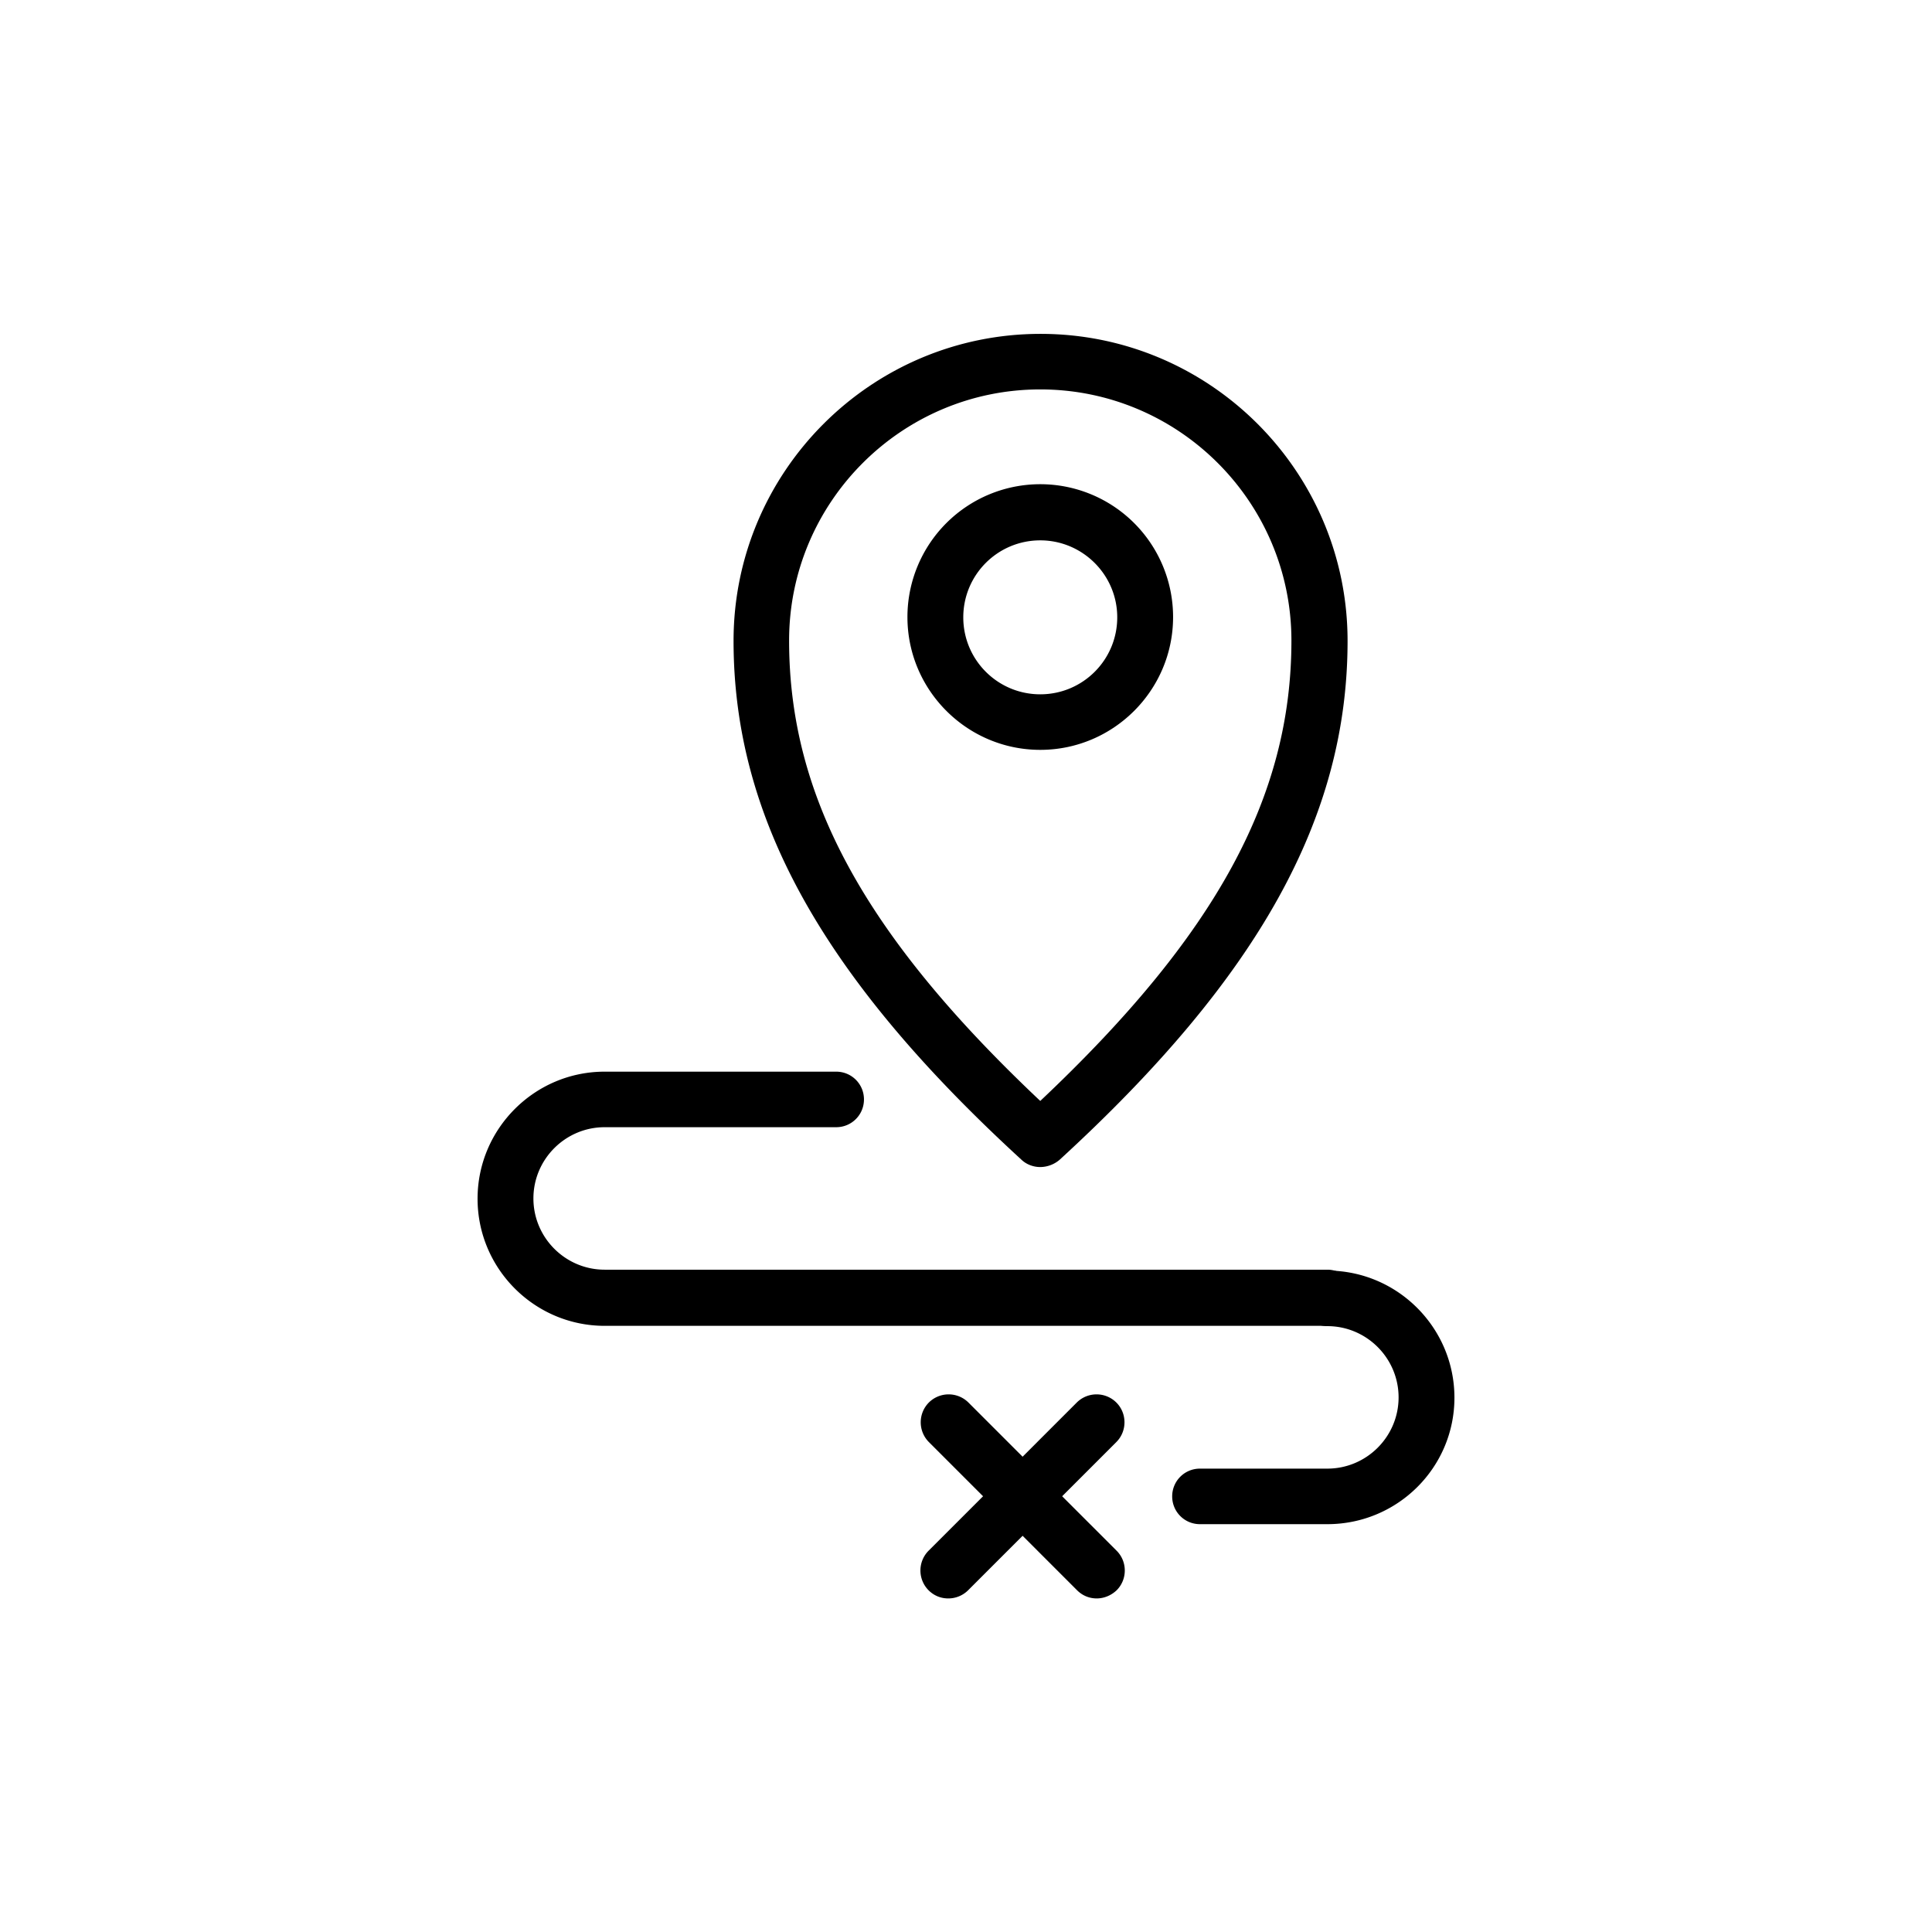
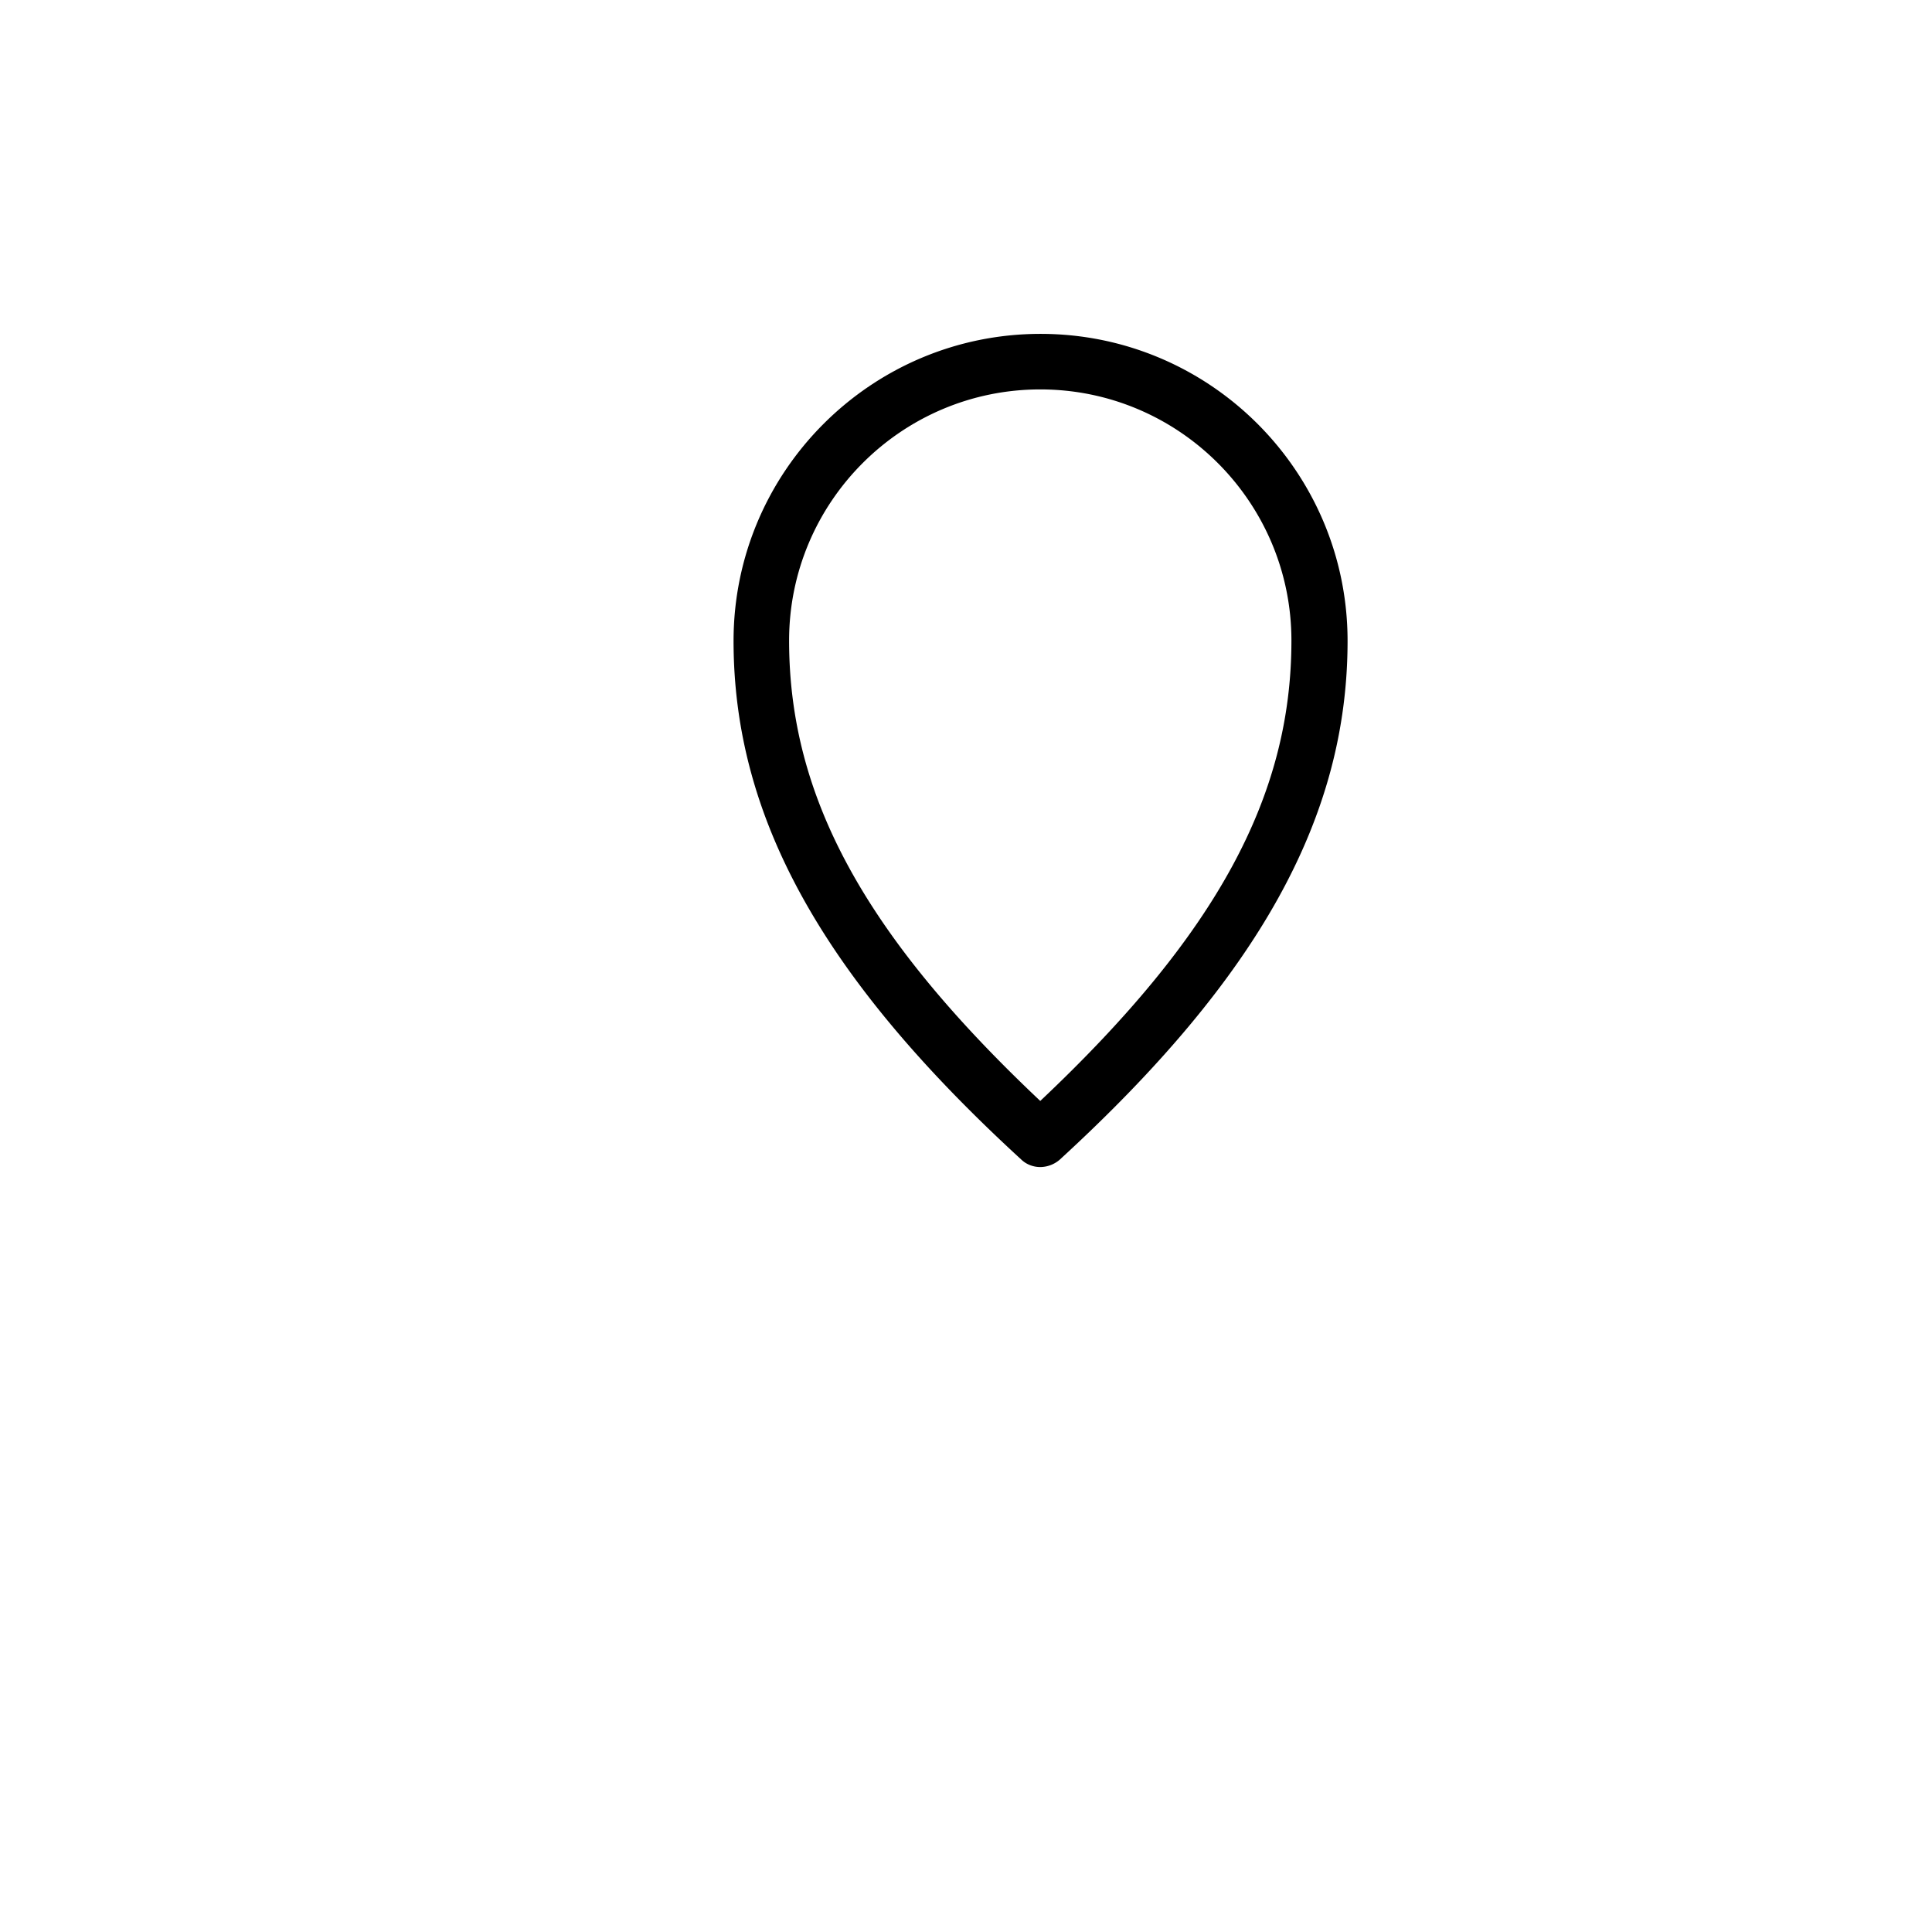
<svg xmlns="http://www.w3.org/2000/svg" xml:space="preserve" style="enable-background:new 0 0 64 64" viewBox="0 0 64 64">
  <switch>
    <g>
      <path d="M34.46 38.66c-.22 0-.45-.08-.62-.24-6.6-6.05-9.54-11.35-9.54-17.19 0-5.61 4.56-10.17 10.17-10.17s10.17 4.56 10.17 10.17c0 5.84-2.94 11.14-9.54 17.19a1 1 0 0 1-.64.24zm0-25.76c-4.59 0-8.32 3.73-8.32 8.32 0 5.17 2.5 9.76 8.32 15.25 5.82-5.49 8.32-10.08 8.32-15.25 0-4.59-3.73-8.32-8.32-8.32z" />
-       <path d="M34.46 24.84c-2.42 0-4.4-1.97-4.4-4.4a4.4 4.4 0 0 1 8.8 0c0 2.43-1.98 4.4-4.4 4.4zm0-6.94c-1.41 0-2.55 1.14-2.55 2.55S33.05 23 34.46 23s2.55-1.14 2.55-2.55-1.15-2.55-2.55-2.55zm9.51 26.02H20.03c-2.32 0-4.21-1.89-4.21-4.21 0-2.32 1.89-4.21 4.21-4.21h7.67c.51 0 .92.41.92.92s-.41.92-.92.92h-7.67c-1.3 0-2.36 1.06-2.36 2.36 0 1.3 1.06 2.36 2.36 2.36h23.94c.51 0 .92.41.92.92s-.41.94-.92.94z" />
-       <path d="M43.97 50.49h-4.22c-.51 0-.92-.41-.92-.92s.41-.92.92-.92h4.22c1.3 0 2.36-1.06 2.36-2.36s-1.06-2.36-2.36-2.36c-.51 0-.92-.41-.92-.92s.41-.92.92-.92c2.32 0 4.21 1.89 4.21 4.21s-1.89 4.19-4.21 4.19zm-7.64 2.46c-.24 0-.47-.09-.65-.27l-4.91-4.91a.93.93 0 0 1 0-1.31.93.93 0 0 1 1.31 0l4.91 4.91c.36.36.36.95 0 1.31-.19.18-.43.27-.66.27z" />
-       <path d="M31.41 52.95c-.24 0-.47-.09-.65-.27a.93.93 0 0 1 0-1.31l4.91-4.91a.93.93 0 0 1 1.31 0c.36.36.36.95 0 1.31l-4.91 4.91a.93.93 0 0 1-.66.27z" />
    </g>
  </switch>
</svg>